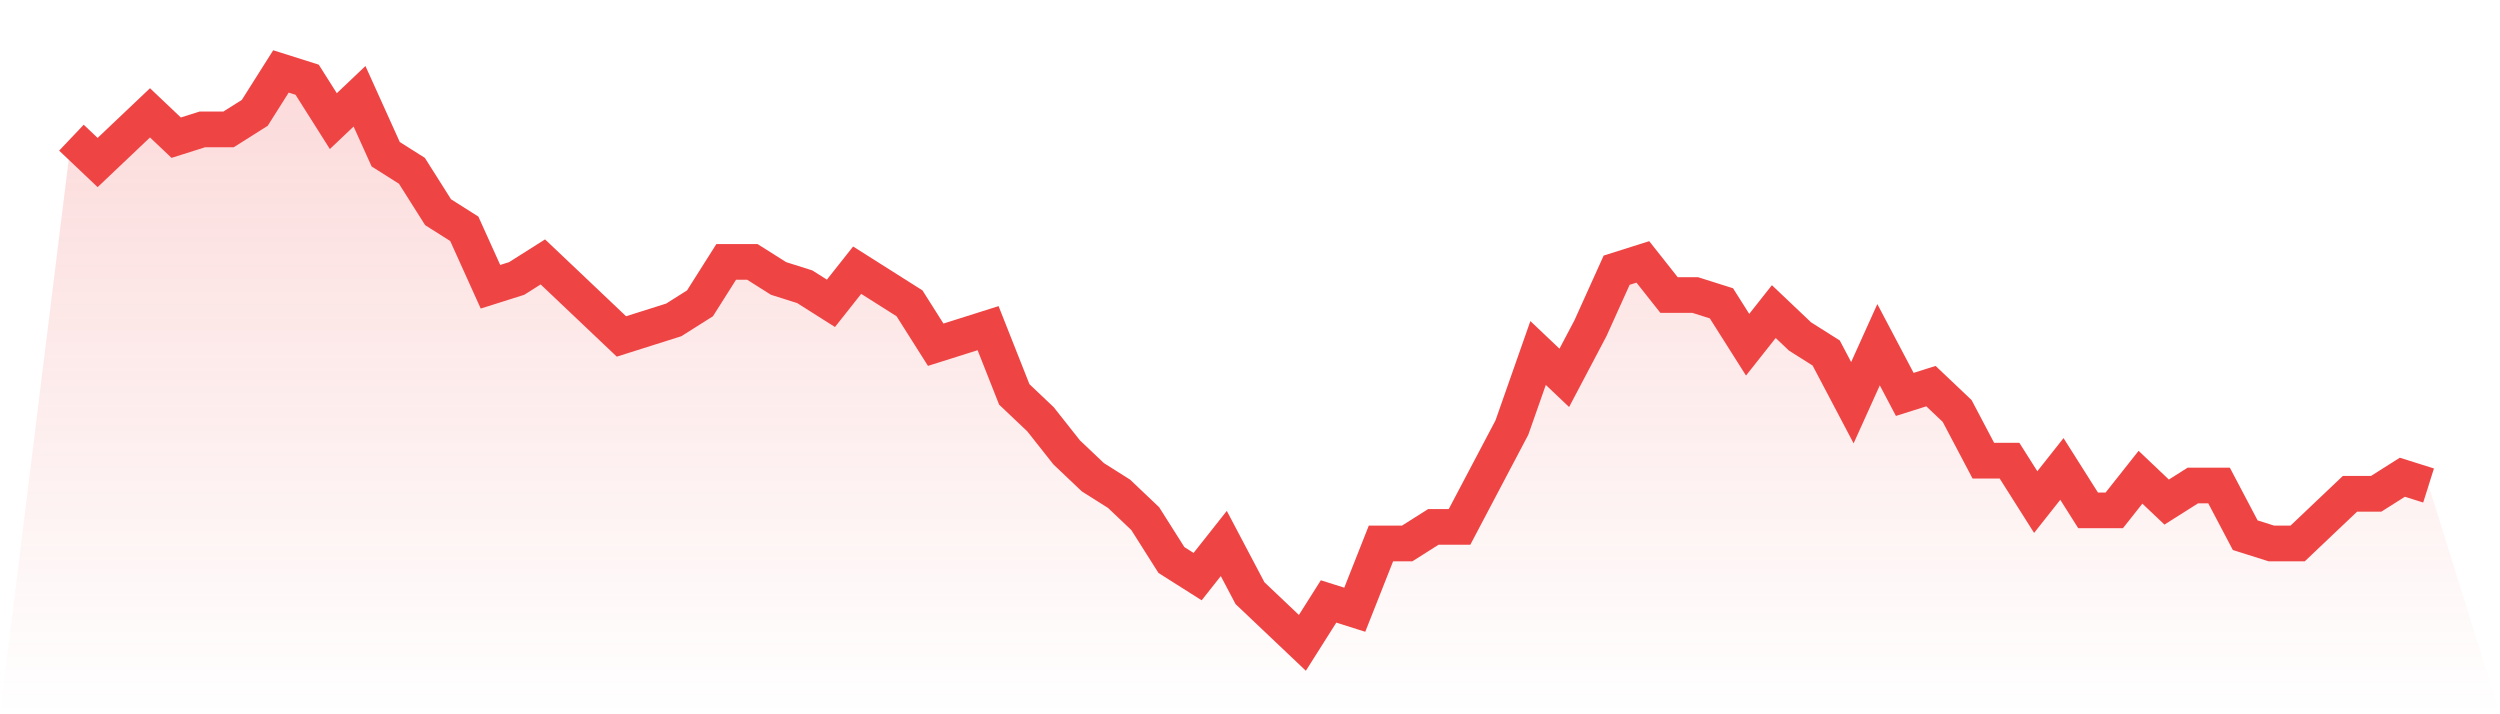
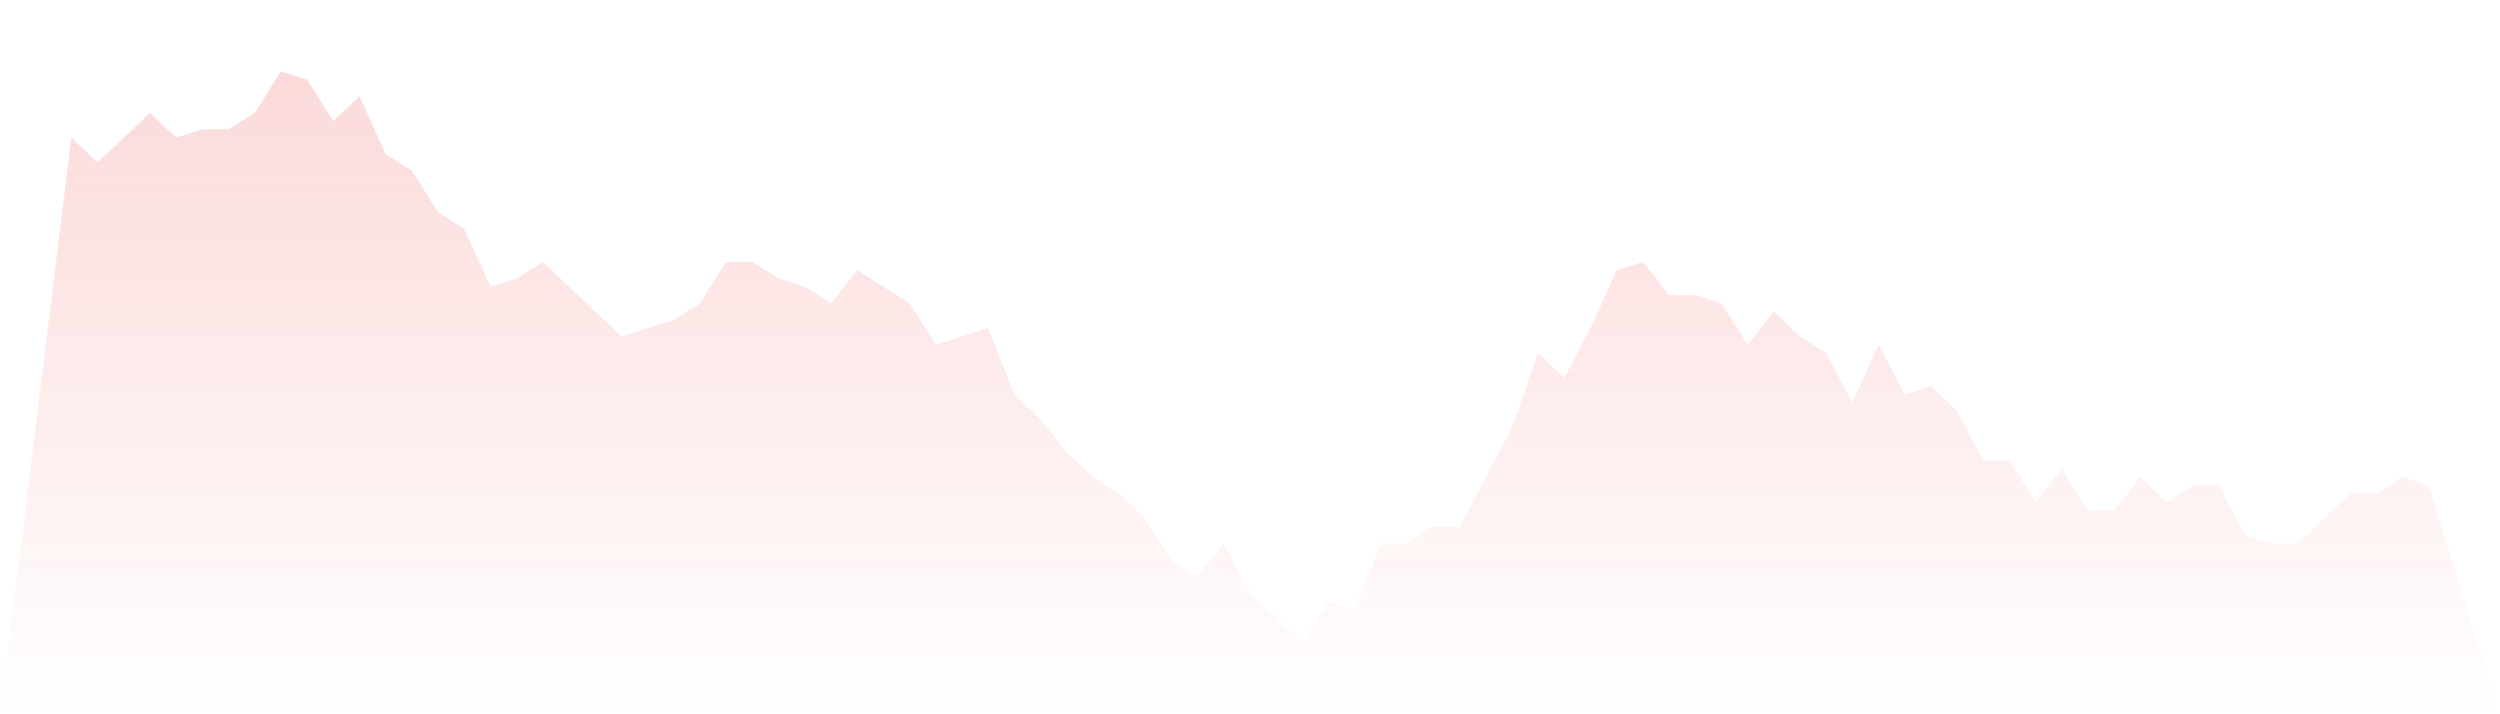
<svg xmlns="http://www.w3.org/2000/svg" viewBox="0 0 140 40">
  <defs>
    <linearGradient id="gradient" x1="0" x2="0" y1="0" y2="1">
      <stop offset="0%" stop-color="#ef4444" stop-opacity="0.2" />
      <stop offset="100%" stop-color="#ef4444" stop-opacity="0" />
    </linearGradient>
  </defs>
  <path d="M4,7.71 L4,7.71 L5.467,9.101 L6.933,7.71 L8.4,6.319 L9.867,7.71 L11.333,7.246 L12.8,7.246 L14.267,6.319 L15.733,4 L17.2,4.464 L18.667,6.783 L20.133,5.391 L21.6,8.638 L23.067,9.565 L24.533,11.884 L26,12.812 L27.467,16.058 L28.933,15.594 L30.4,14.667 L31.867,16.058 L33.333,17.449 L34.8,18.841 L36.267,18.377 L37.733,17.913 L39.2,16.986 L40.667,14.667 L42.133,14.667 L43.6,15.594 L45.067,16.058 L46.533,16.986 L48,15.13 L49.467,16.058 L50.933,16.986 L52.4,19.304 L53.867,18.841 L55.333,18.377 L56.8,22.087 L58.267,23.478 L59.733,25.333 L61.2,26.725 L62.667,27.652 L64.133,29.043 L65.6,31.362 L67.067,32.29 L68.533,30.435 L70,33.217 L71.467,34.609 L72.933,36 L74.4,33.681 L75.867,34.145 L77.333,30.435 L78.8,30.435 L80.267,29.507 L81.733,29.507 L83.2,26.725 L84.667,23.942 L86.133,19.768 L87.6,21.159 L89.067,18.377 L90.533,15.13 L92,14.667 L93.467,16.522 L94.933,16.522 L96.4,16.986 L97.867,19.304 L99.333,17.449 L100.8,18.841 L102.267,19.768 L103.733,22.551 L105.2,19.304 L106.667,22.087 L108.133,21.623 L109.6,23.014 L111.067,25.797 L112.533,25.797 L114,28.116 L115.467,26.261 L116.933,28.58 L118.4,28.58 L119.867,26.725 L121.333,28.116 L122.8,27.188 L124.267,27.188 L125.733,29.971 L127.2,30.435 L128.667,30.435 L130.133,29.043 L131.6,27.652 L133.067,27.652 L134.533,26.725 L136,27.188 L140,40 L0,40 z" fill="url(#gradient)" />
-   <path d="M4,7.71 L4,7.71 L5.467,9.101 L6.933,7.71 L8.4,6.319 L9.867,7.71 L11.333,7.246 L12.8,7.246 L14.267,6.319 L15.733,4 L17.2,4.464 L18.667,6.783 L20.133,5.391 L21.6,8.638 L23.067,9.565 L24.533,11.884 L26,12.812 L27.467,16.058 L28.933,15.594 L30.4,14.667 L31.867,16.058 L33.333,17.449 L34.8,18.841 L36.267,18.377 L37.733,17.913 L39.2,16.986 L40.667,14.667 L42.133,14.667 L43.6,15.594 L45.067,16.058 L46.533,16.986 L48,15.13 L49.467,16.058 L50.933,16.986 L52.4,19.304 L53.867,18.841 L55.333,18.377 L56.8,22.087 L58.267,23.478 L59.733,25.333 L61.2,26.725 L62.667,27.652 L64.133,29.043 L65.6,31.362 L67.067,32.29 L68.533,30.435 L70,33.217 L71.467,34.609 L72.933,36 L74.4,33.681 L75.867,34.145 L77.333,30.435 L78.8,30.435 L80.267,29.507 L81.733,29.507 L83.2,26.725 L84.667,23.942 L86.133,19.768 L87.6,21.159 L89.067,18.377 L90.533,15.13 L92,14.667 L93.467,16.522 L94.933,16.522 L96.4,16.986 L97.867,19.304 L99.333,17.449 L100.8,18.841 L102.267,19.768 L103.733,22.551 L105.2,19.304 L106.667,22.087 L108.133,21.623 L109.6,23.014 L111.067,25.797 L112.533,25.797 L114,28.116 L115.467,26.261 L116.933,28.58 L118.4,28.58 L119.867,26.725 L121.333,28.116 L122.8,27.188 L124.267,27.188 L125.733,29.971 L127.2,30.435 L128.667,30.435 L130.133,29.043 L131.6,27.652 L133.067,27.652 L134.533,26.725 L136,27.188" fill="none" stroke="#ef4444" stroke-width="2" />
</svg>